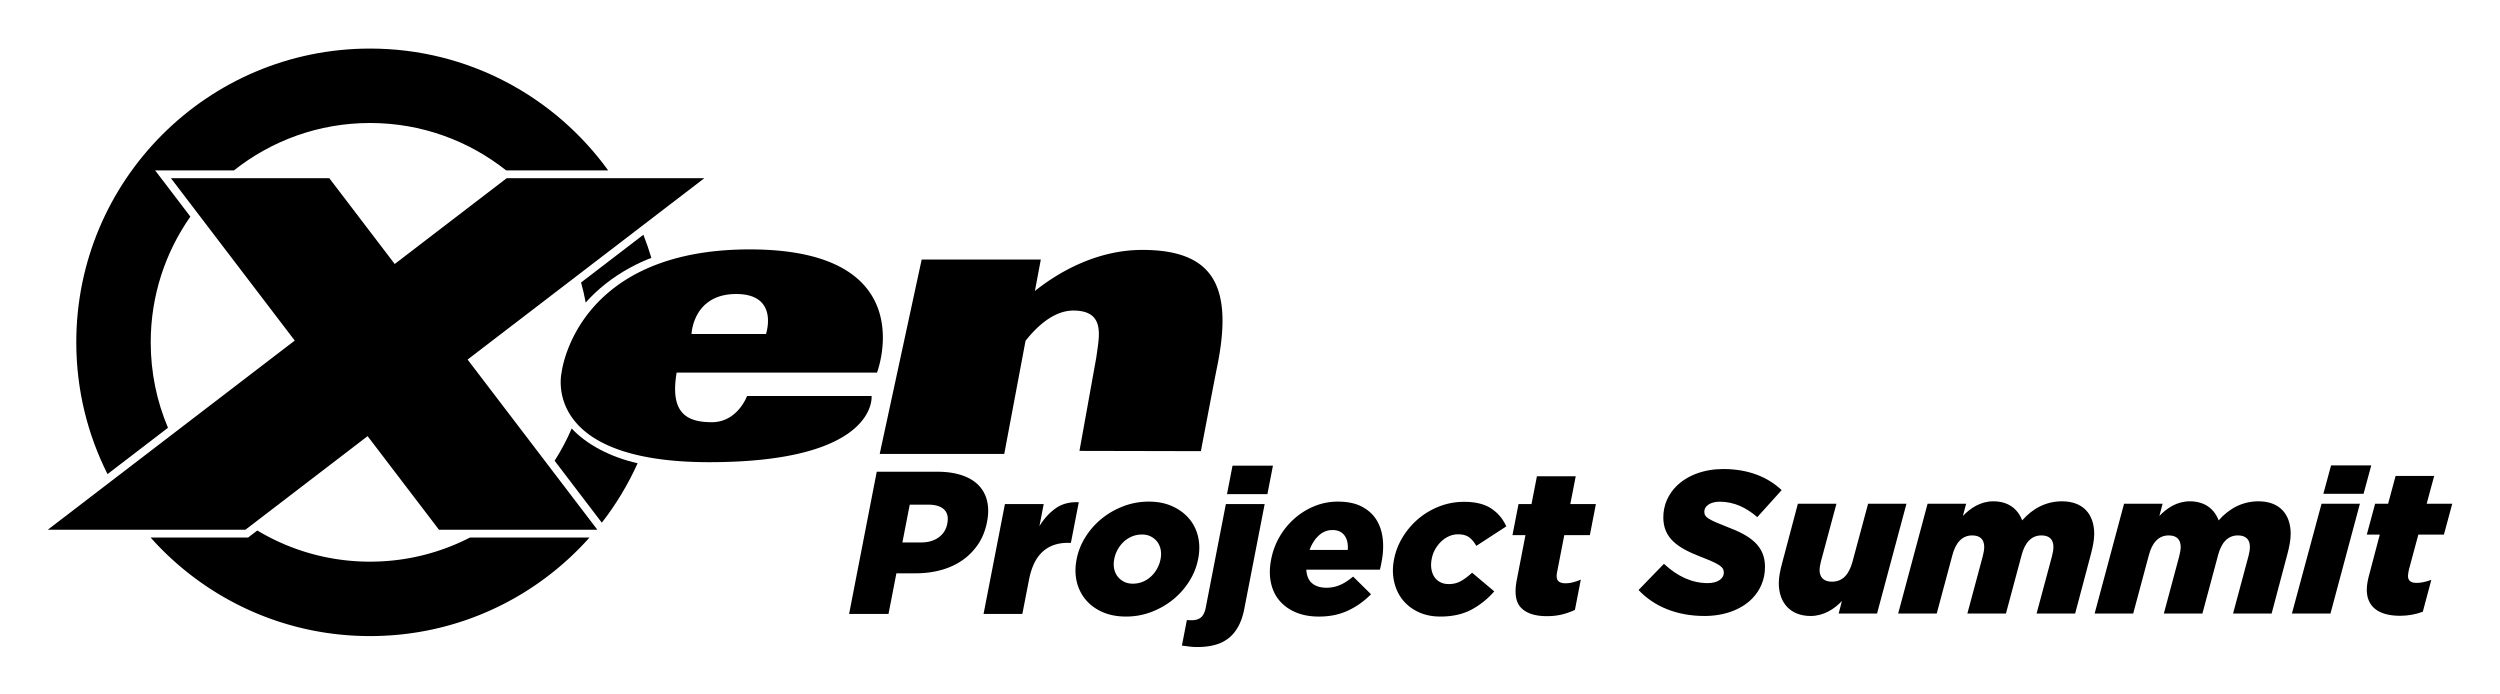
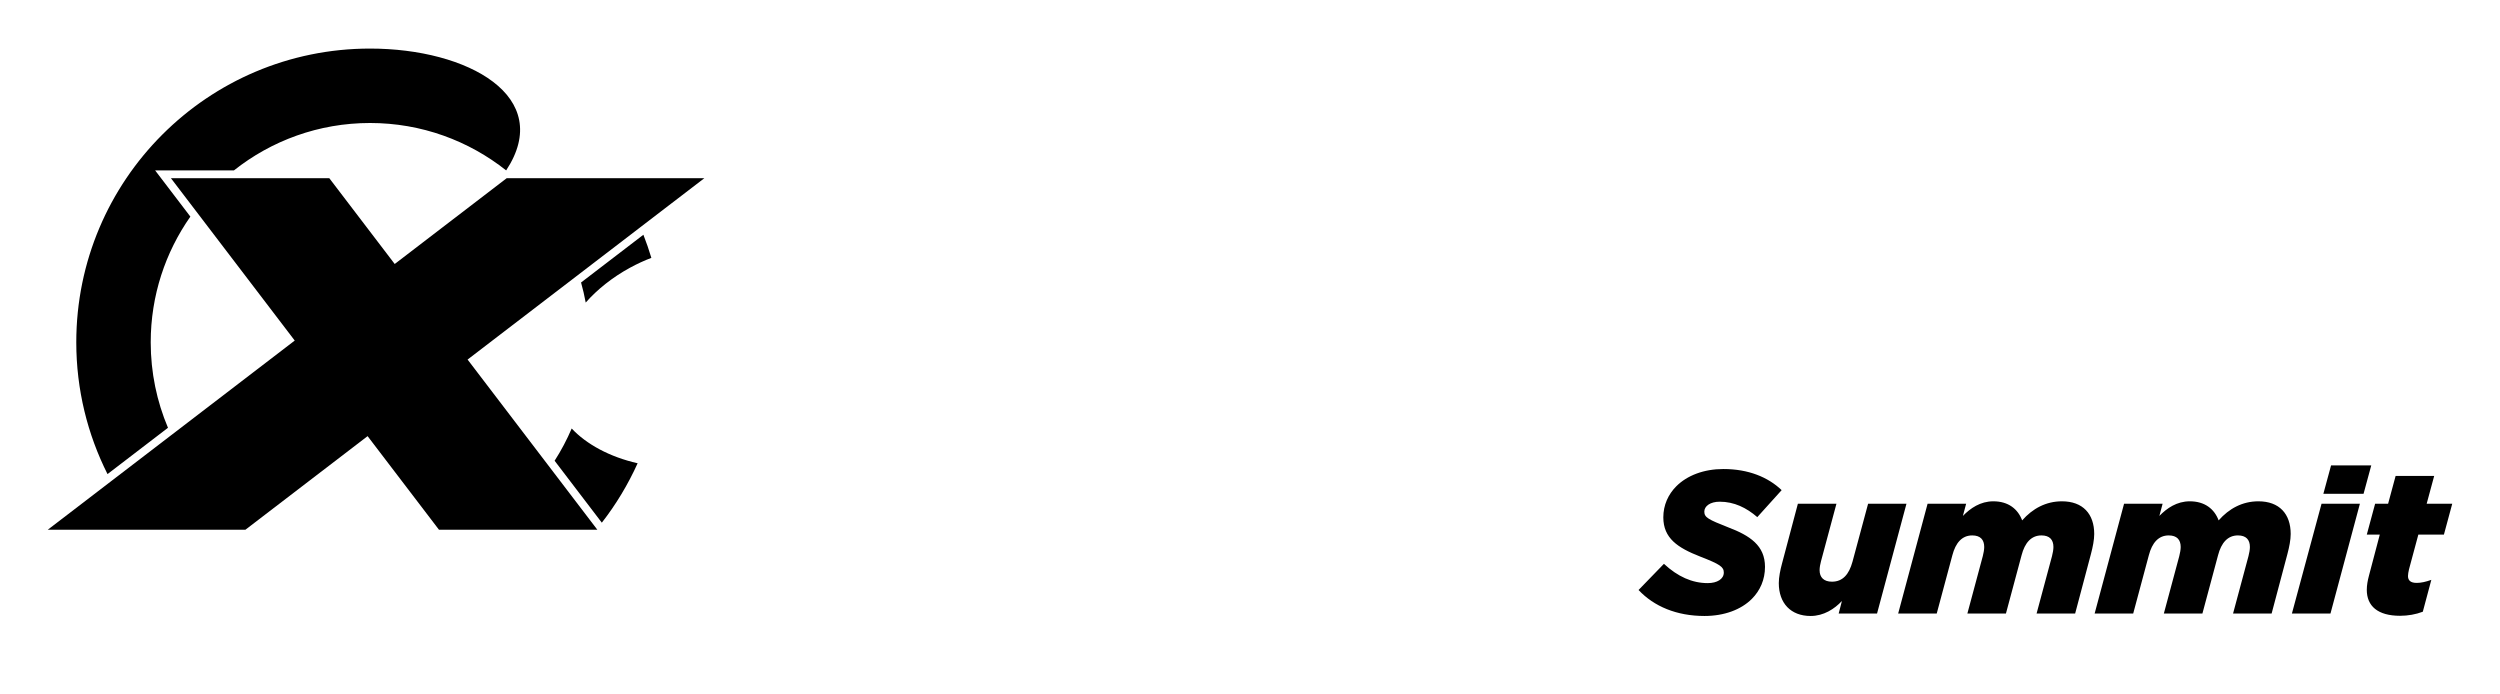
<svg xmlns="http://www.w3.org/2000/svg" role="img" viewBox="-7.48 64.77 414.96 115.21">
  <title>XenSummit2024_EventLaunchGraphics_Logo-Black.svg</title>
  <style>svg {enable-background:new 0 0 400 245}</style>
  <style />
  <g id="Content">
-     <path d="M159.21 140.113l3.532-18.771c1.724-2.197 4.592-5.024 7.928-5.024 5.447.002 4.268 4.349 3.819 7.78l-2.796 15.513 20.155.044s2.353-12.367 2.638-13.728c2.826-13.542-.449-19.675-12.359-19.675-7.982 0-14.434 4.106-17.831 6.814l.982-5.213H145.502l-6.966 32.26h20.673zm-22.02-9.61h-20.672s-1.573 4.347-5.844 4.347c-4.268 0-6.965-1.602-5.842-8.235h33.256s7.868-20.448-21.12-20.448c-28.985 0-31.232 20.448-31.232 20.448s-3.596 14.87 24.489 14.87c28.089 0 26.966-10.982 26.966-10.982zm-22.47-16.931c7.188 0 4.943 6.635 4.943 6.635h-12.36s.227-6.635 7.417-6.635zm41.637 37.797c.255-1.303.25-2.475-.012-3.51-.258-1.031-.747-1.902-1.463-2.612-.717-.708-1.644-1.246-2.787-1.615-1.139-.371-2.452-.559-3.936-.559h-10.114l-4.587 23.599h6.541l1.309-6.742h3.237c1.462 0 2.849-.179 4.166-.539 1.319-.358 2.496-.898 3.535-1.618 1.04-.72 1.914-1.608 2.625-2.663.711-1.056 1.201-2.281 1.473-3.674l.014-.066zm-6.598.285l-.012.067c-.183.95-.664 1.7-1.432 2.253-.771.554-1.74.833-2.909.833h-3.102l1.219-6.271h3.068c1.191 0 2.067.264 2.626.794.559.533.742 1.306.542 2.324zm17.987-2.512c-1.045.742-1.945 1.731-2.7 2.967l.712-3.675h-6.438l-3.545 18.237h6.438l1.102-5.662c.411-2.111 1.162-3.663 2.253-4.654 1.09-.988 2.479-1.481 4.164-1.481h.54l1.309-6.742c-1.514-.067-2.793.268-3.835 1.009zm23.644 8.427l.013-.067c.253-1.303.243-2.528-.028-3.675-.272-1.146-.772-2.145-1.509-2.999-.73-.853-1.661-1.534-2.789-2.041-1.124-.506-2.42-.757-3.879-.757-1.462 0-2.857.252-4.192.757-1.337.507-2.538 1.193-3.604 2.057-1.067.864-1.965 1.877-2.695 3.035-.734 1.158-1.224 2.387-1.479 3.69l-.012.068c-.253 1.303-.243 2.528.027 3.675.271 1.145.771 2.15 1.503 3.017.73.865 1.659 1.545 2.789 2.039 1.13.493 2.423.74 3.884.74 1.461 0 2.858-.25 4.193-.756 1.335-.507 2.537-1.193 3.603-2.057 1.066-.864 1.966-1.876 2.696-3.035.732-1.158 1.224-2.386 1.478-3.691zm-6.236 0l-.013.068c-.105.535-.295 1.047-.569 1.538-.276.491-.612.92-1.009 1.288-.4.368-.852.656-1.365.87-.513.21-1.062.316-1.646.316-.562 0-1.058-.11-1.486-.334-.427-.224-.783-.518-1.06-.886-.277-.367-.463-.797-.559-1.287-.096-.489-.086-1.013.02-1.572l.013-.067c.104-.535.292-1.047.57-1.538.276-.488.61-.918 1.007-1.288.398-.368.854-.656 1.366-.869.513-.211 1.063-.317 1.647-.317.561 0 1.058.11 1.486.334.427.224.779.519 1.058.887.275.367.463.796.559 1.288.095.489.09 1.011-.018 1.569zm7.507 8.025c-.152.785-.419 1.335-.794 1.65-.374.316-.88.471-1.507.471h-.422c-.145 0-.285-.01-.415-.033l-.826 4.248c.374.045.768.094 1.184.151.415.054.883.085 1.402.085 1.038 0 1.984-.112 2.842-.337.857-.226 1.61-.584 2.259-1.079.651-.496 1.2-1.147 1.652-1.956.449-.809.788-1.788 1.01-2.932l3.39-17.429h-6.441l-3.334 17.16zM197.1 142.064l-.918 4.72h6.709l.917-4.72zm23.863 8.95c-.576-.911-1.392-1.633-2.445-2.175-1.053-.54-2.364-.808-3.938-.808-1.349 0-2.632.248-3.851.74-1.221.495-2.324 1.174-3.312 2.039-.992.868-1.823 1.88-2.496 3.036-.675 1.158-1.141 2.4-1.397 3.725l-.015.068c-.274 1.417-.285 2.707-.029 3.875.257 1.172.736 2.164 1.444 2.985.705.821 1.608 1.461 2.709 1.923 1.102.46 2.372.69 3.81.69 1.821 0 3.444-.336 4.865-1.012 1.425-.672 2.683-1.573 3.777-2.696l-2.968-2.932c-.778.651-1.516 1.123-2.214 1.415-.697.292-1.429.438-2.19.438-1.014 0-1.813-.248-2.403-.74-.589-.496-.908-1.247-.959-2.259h12.204a7.786 7.786 0 0 0 .163-.674c.044-.226.087-.438.127-.643.259-1.346.323-2.622.186-3.826-.138-1.2-.494-2.257-1.069-3.168zm-4.737 5.04h-6.339c.375-1.012.893-1.816 1.546-2.411.657-.595 1.412-.895 2.265-.895.877 0 1.537.3 1.985.895.442.595.625 1.399.543 2.411zm13.942 1.449c.108-.562.299-1.083.573-1.566.274-.483.605-.912.992-1.282.386-.371.821-.664 1.299-.877.481-.213.979-.321 1.495-.321.787 0 1.406.169 1.858.509.453.336.839.807 1.175 1.413l4.977-3.236c-.547-1.237-1.377-2.225-2.491-2.965-1.115-.743-2.616-1.112-4.503-1.112-1.438 0-2.809.252-4.107.755-1.301.507-2.463 1.196-3.487 2.058-1.022.868-1.887 1.88-2.596 3.034-.706 1.158-1.187 2.377-1.434 3.658l-.013.067c-.251 1.282-.246 2.5.013 3.657.259 1.158.725 2.165 1.403 3.017.675.853 1.549 1.533 2.62 2.04 1.07.507 2.291.758 3.662.758 2 0 3.715-.383 5.143-1.144 1.429-.764 2.694-1.776 3.794-3.035l-3.677-3.102c-.633.584-1.244 1.045-1.839 1.382-.592.338-1.272.507-2.034.507-.542 0-1.014-.107-1.42-.323-.409-.212-.736-.505-.976-.875-.243-.371-.406-.807-.486-1.314-.083-.507-.067-1.051.047-1.635l.013-.068zm21.998-3.912h4.246l1.001-5.156h-4.246l.898-4.618h-6.44l-.898 4.618h-2.158l-1.001 5.156h2.156l-1.439 7.42c-.426 2.18-.186 3.73.721 4.652.906.92 2.329 1.381 4.272 1.381.9 0 1.739-.095 2.518-.286.778-.192 1.491-.444 2.137-.759l.976-5.024c-.417.181-.838.328-1.265.438-.425.114-.852.171-1.279.171-.586 0-.996-.141-1.232-.422-.24-.28-.295-.748-.166-1.398l1.199-6.173zM53.941 157.997c-6.843 0-13.242-1.892-18.711-5.174l-1.187.908-.35.266H17.523c8.931 10.03 21.933 16.352 36.419 16.352 14.486 0 27.489-6.322 36.419-16.352H70.522c-4.974 2.551-10.606 4-16.581 4z" />
    <path d="M70.132 124.45l21.238-16.268 7.442-5.7-.001-.001 10.612-8.128H76.617l-18.582 14.235-10.853-14.235H20.895l20.545 26.946-20.488 15.693-9.983 7.646v.001L.448 152.698h15.949v.001h16.855l.806-.618 19.478-14.919 11.847 15.536h7.481v.001h18.624v-.001h.183z" />
-     <path d="M20.402 135.775c-1.845-4.359-2.866-9.153-2.866-14.186 0-7.765 2.439-14.954 6.581-20.865l-4.256-5.583-1.592-2.087h13.081c6.208-4.922 14.054-7.869 22.591-7.869 8.539 0 16.383 2.947 22.592 7.869h16.934C84.61 80.806 70.212 72.832 53.941 72.832c-26.929 0-48.76 21.83-48.76 48.758 0 7.867 1.875 15.294 5.184 21.873l10.036-7.687zm69.337-20.785c1.911-2.166 4.399-4.17 7.344-5.778 1.175-.642 2.364-1.188 3.552-1.642-.393-1.301-.829-2.583-1.323-3.835l-10.347 7.925c.308 1.09.565 2.202.773 3.33zm-2.328 20.904c-.799 1.867-1.745 3.66-2.834 5.353l7.836 10.279c2.356-3.021 4.345-6.331 5.943-9.861-4.619-1.048-8.491-3.147-10.945-5.771z" />
+     <path d="M20.402 135.775c-1.845-4.359-2.866-9.153-2.866-14.186 0-7.765 2.439-14.954 6.581-20.865l-4.256-5.583-1.592-2.087h13.081c6.208-4.922 14.054-7.869 22.591-7.869 8.539 0 16.383 2.947 22.592 7.869C84.61 80.806 70.212 72.832 53.941 72.832c-26.929 0-48.76 21.83-48.76 48.758 0 7.867 1.875 15.294 5.184 21.873l10.036-7.687zm69.337-20.785c1.911-2.166 4.399-4.17 7.344-5.778 1.175-.642 2.364-1.188 3.552-1.642-.393-1.301-.829-2.583-1.323-3.835l-10.347 7.925c.308 1.09.565 2.202.773 3.33zm-2.328 20.904c-.799 1.867-1.745 3.66-2.834 5.353l7.836 10.279c2.356-3.021 4.345-6.331 5.943-9.861-4.619-1.048-8.491-3.147-10.945-5.771z" />
    <g>
      <path d="M264.493 162.702l4.212-4.346c2.291 2.123 4.683 3.201 7.277 3.201 1.55 0 2.662-.674 2.662-1.752 0-.943-.64-1.381-3.942-2.662-3.706-1.449-6.098-3.032-6.098-6.503 0-2.021.809-3.807 2.156-5.155 1.786-1.786 4.548-2.864 7.816-2.864 4.144 0 7.412 1.348 9.669 3.504l-4.043 4.481c-1.786-1.55-3.841-2.561-6.233-2.561-1.584 0-2.561.741-2.561 1.651 0 .977.707 1.314 3.942 2.594 3.639 1.381 6.132 3.032 6.132 6.57 0 2.123-.809 3.942-2.19 5.323-1.786 1.786-4.582 2.83-7.85 2.83-4.616 0-8.389-1.584-10.95-4.313zm23.279-1.146c0-.977.236-2.156.539-3.268l2.628-9.905h6.401l-2.561 9.535c-.135.472-.236 1.078-.236 1.482 0 1.213.707 1.92 2.055 1.92 1.786 0 2.83-1.213 3.403-3.302l2.594-9.636h6.368l-4.885 18.227h-6.368l.539-2.089c-1.213 1.314-3.032 2.493-5.188 2.493-3.302 0-5.289-2.123-5.289-5.458zm24.694-13.173h6.401l-.539 2.022c1.247-1.28 2.897-2.426 5.054-2.426 2.493 0 4.077 1.28 4.784 3.167 1.718-1.954 3.942-3.167 6.604-3.167 3.47 0 5.357 2.089 5.357 5.424 0 .977-.236 2.156-.539 3.302l-2.628 9.905h-6.401l2.561-9.535c.135-.505.236-1.112.236-1.516 0-1.213-.64-1.92-1.988-1.92-1.685 0-2.763 1.213-3.302 3.302l-2.594 9.669h-6.401l2.561-9.535c.135-.505.236-1.112.236-1.516 0-1.213-.64-1.92-1.988-1.92-1.684 0-2.762 1.213-3.302 3.302l-2.594 9.669h-6.401l4.885-18.227zm32.611 0h6.401l-.539 2.022c1.247-1.28 2.897-2.426 5.054-2.426 2.493 0 4.077 1.28 4.784 3.167 1.718-1.954 3.942-3.167 6.604-3.167 3.47 0 5.357 2.089 5.357 5.424 0 .977-.236 2.156-.539 3.302l-2.628 9.905h-6.401l2.561-9.535c.135-.505.236-1.112.236-1.516 0-1.213-.64-1.92-1.988-1.92-1.685 0-2.763 1.213-3.302 3.302l-2.594 9.669h-6.401l2.561-9.535c.135-.505.236-1.112.236-1.516 0-1.213-.64-1.92-1.988-1.92-1.684 0-2.762 1.213-3.302 3.302l-2.594 9.669h-6.401l4.885-18.227zm32.779 0h6.368l-4.885 18.227h-6.401l4.919-18.227zm1.584-6.368h6.671l-1.28 4.717h-6.671l1.28-4.717zm5.929 20.653c0-.741.135-1.516.37-2.392l1.786-6.772h-2.156l1.381-5.121h2.156l1.247-4.616h6.401l-1.247 4.616h4.245l-1.382 5.121h-4.245l-1.55 5.761c-.101.438-.169.842-.169 1.112 0 .741.438 1.145 1.449 1.145.707 0 1.482-.168 2.426-.505l-1.415 5.29c-1.146.438-2.46.674-3.774.674-3.706 0-5.525-1.617-5.525-4.312z" />
    </g>
  </g>
</svg>